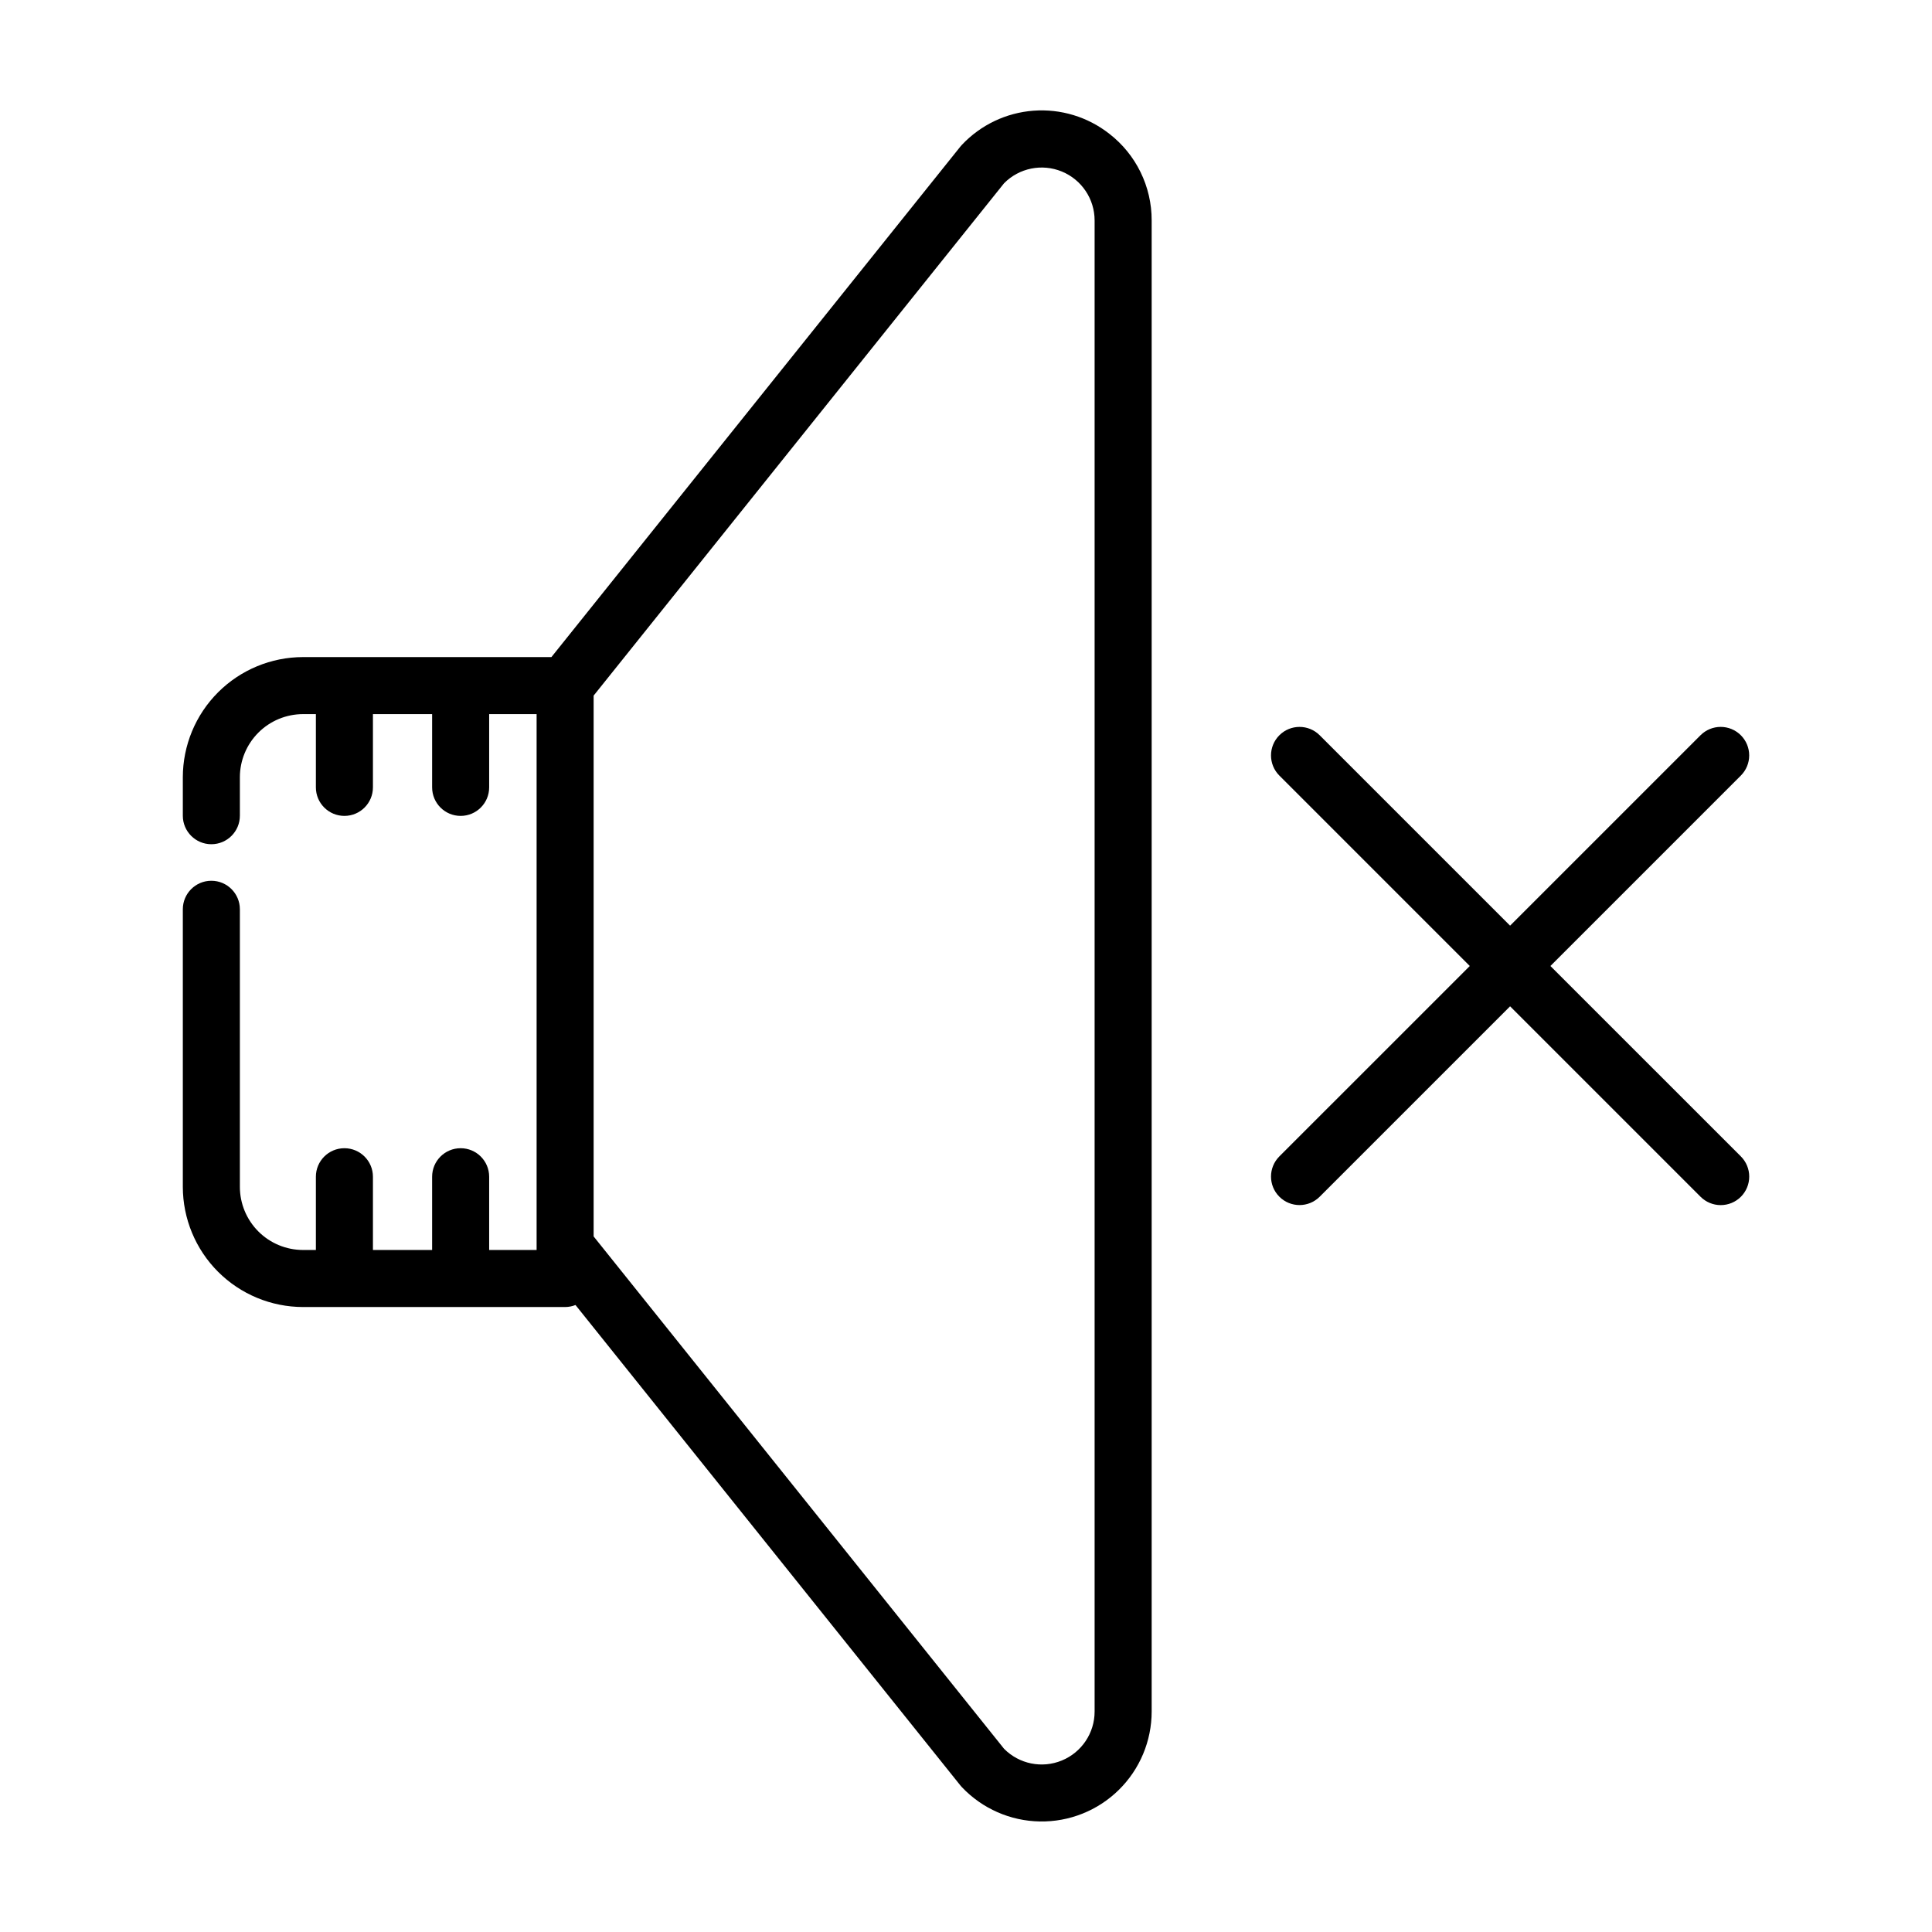
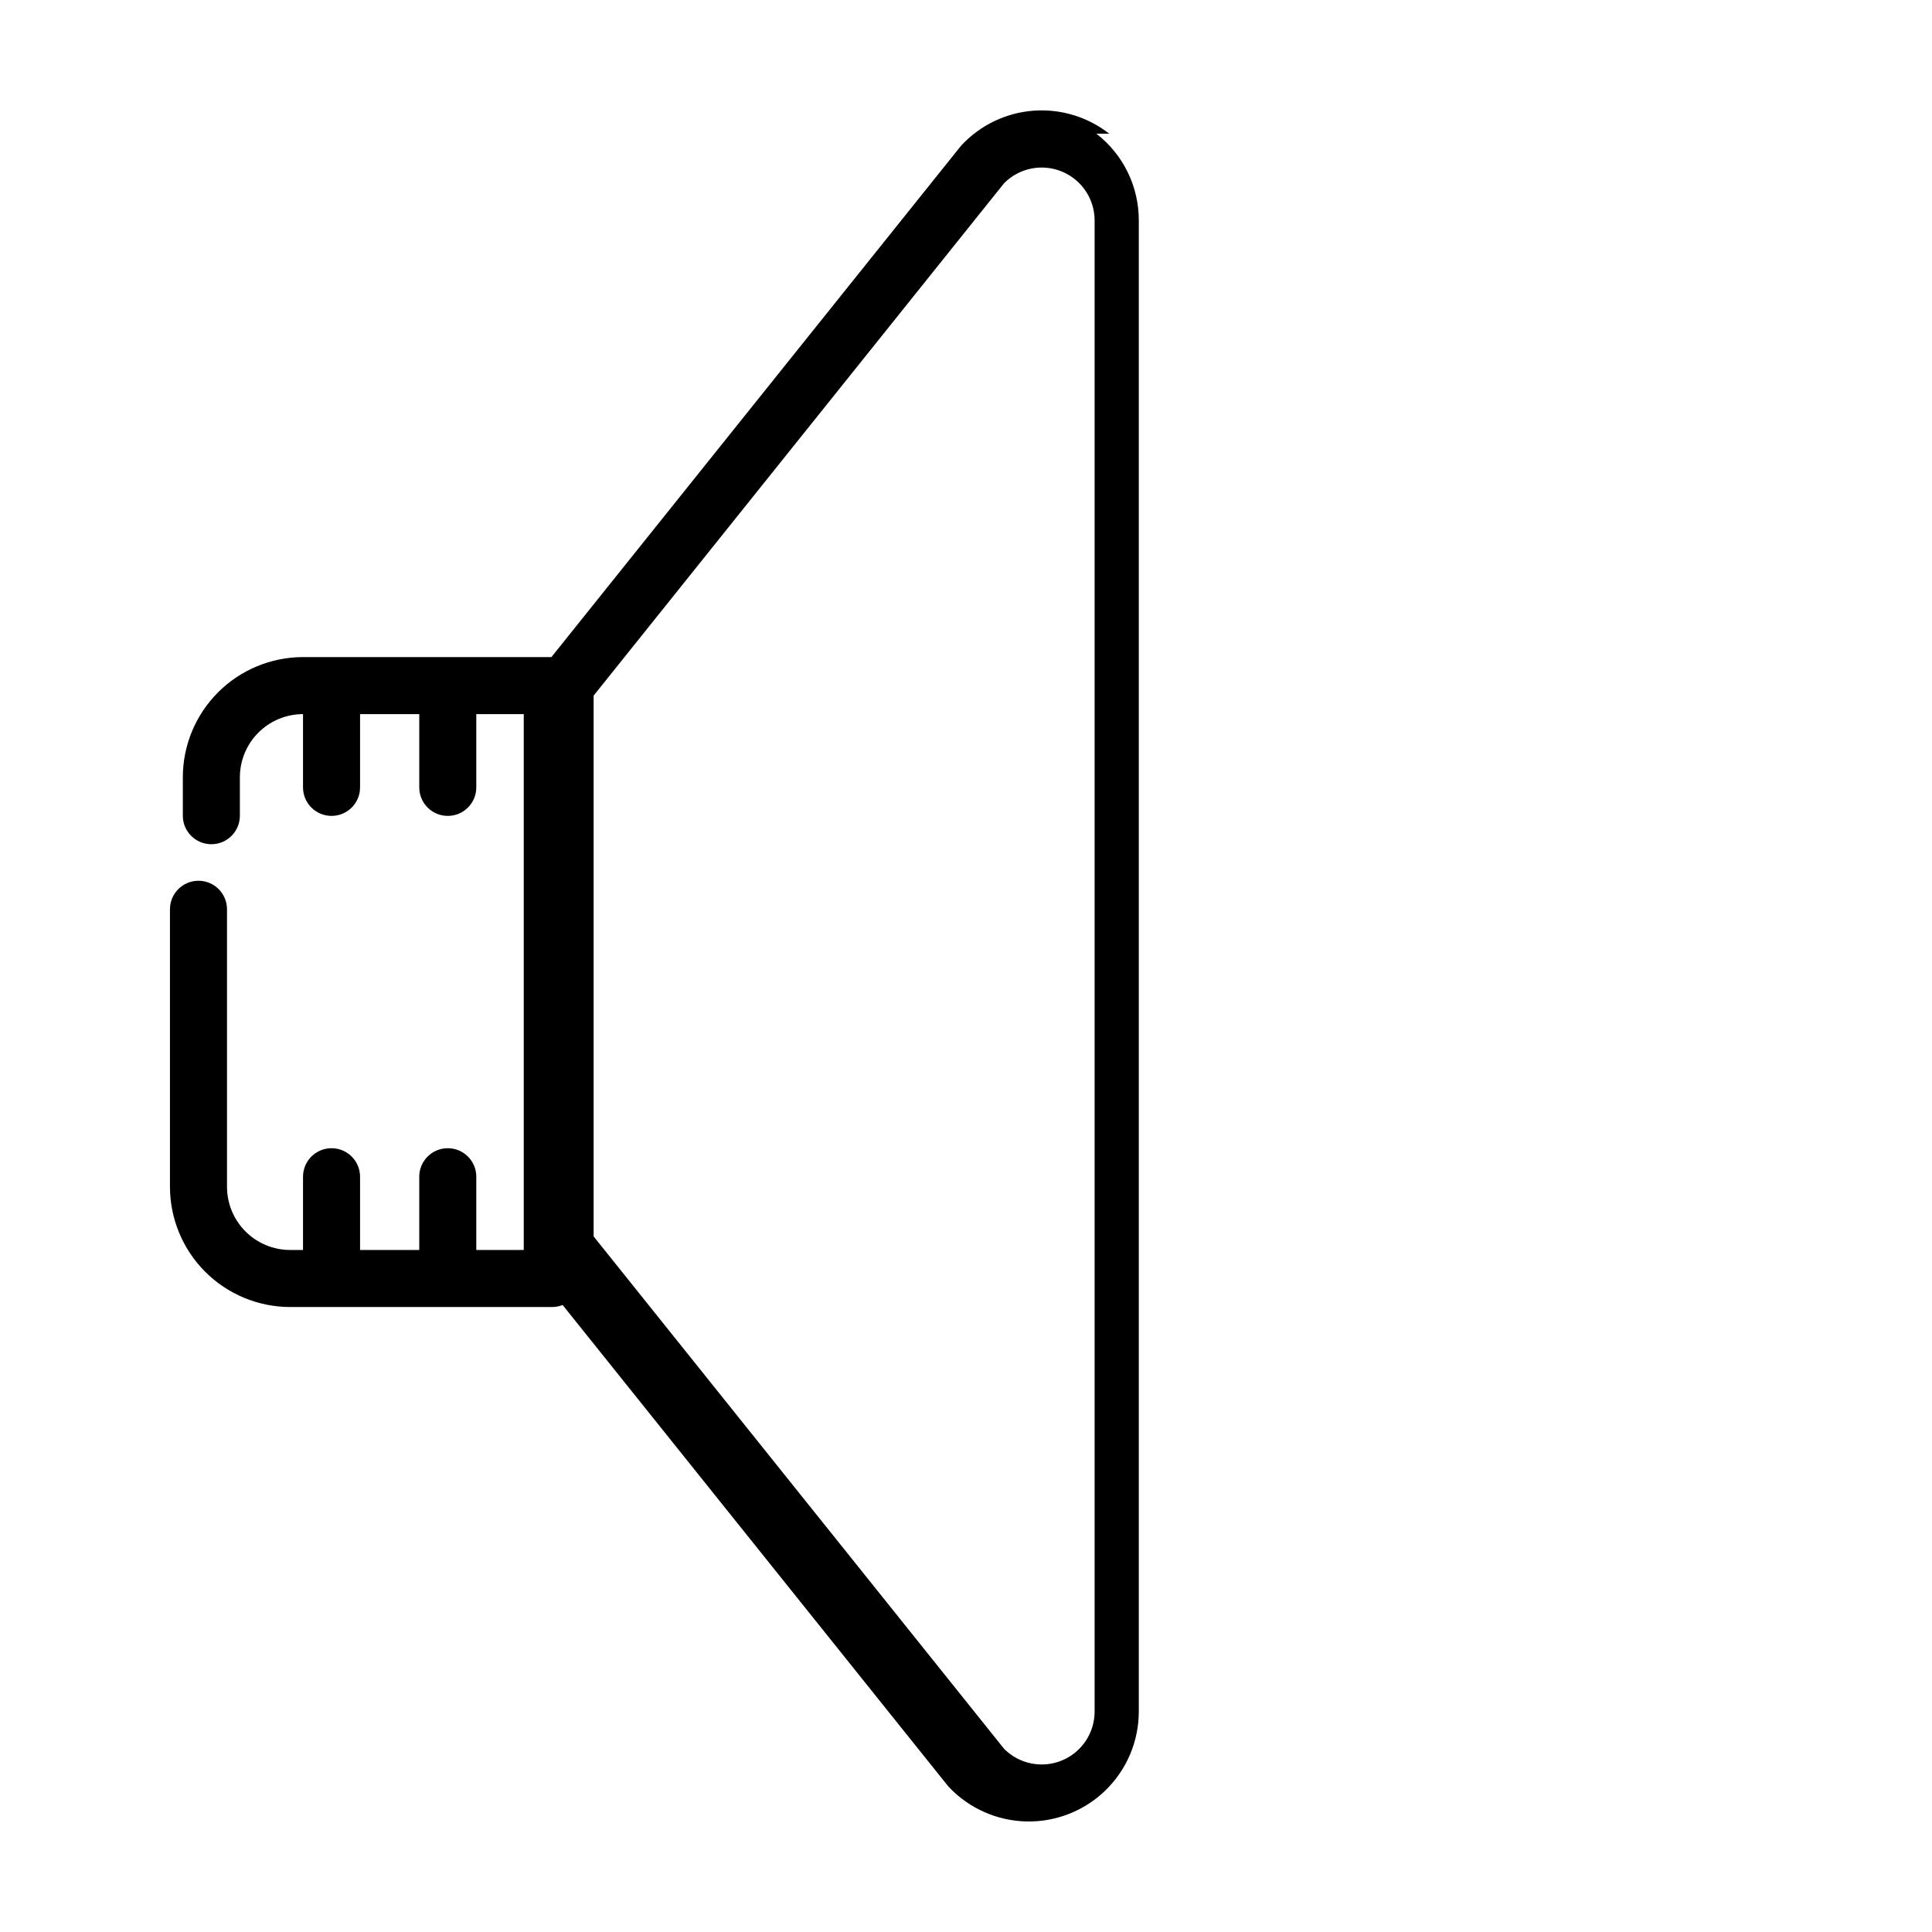
<svg xmlns="http://www.w3.org/2000/svg" fill="#000000" width="800px" height="800px" version="1.1" viewBox="144 144 512 512">
  <g>
-     <path d="m437.95 179.43c-5.699-4.465-12.863-6.637-20.082-6.094s-13.973 3.766-18.941 9.031c-0.145 0.152-0.285 0.309-0.418 0.477l-108.38 135.29h-65.828c-8.445 0.012-16.539 3.367-22.512 9.34-5.969 5.969-9.328 14.062-9.34 22.508v10.191c0 4.172 3.387 7.555 7.559 7.555s7.559-3.383 7.559-7.555v-10.191c0.004-4.438 1.77-8.691 4.906-11.828 3.137-3.137 7.391-4.898 11.828-4.906h3.41v19.414c0 4.176 3.387 7.559 7.559 7.559s7.559-3.383 7.559-7.559v-19.414h15.688v19.414c0 4.176 3.383 7.559 7.555 7.559 4.176 0 7.559-3.383 7.559-7.559v-19.414h12.574v142.01h-12.574v-19.414c0-4.172-3.383-7.555-7.559-7.555-4.172 0-7.555 3.383-7.555 7.555v19.414h-15.688v-19.414c0-4.172-3.387-7.555-7.559-7.555s-7.559 3.383-7.559 7.555v19.414h-3.41c-4.438-0.004-8.691-1.77-11.828-4.906-3.137-3.137-4.902-7.391-4.906-11.824v-73.559c0-4.176-3.387-7.559-7.559-7.559s-7.559 3.383-7.559 7.559v73.559c0.012 8.441 3.371 16.539 9.34 22.508 5.973 5.969 14.066 9.328 22.512 9.34h69.457c0.945-0.004 1.879-0.188 2.754-0.535l102 127.32c0.133 0.168 0.273 0.324 0.418 0.477 5.383 5.668 12.816 8.934 20.629 9.07 7.816 0.133 15.355-2.875 20.93-8.355 5.574-5.477 8.711-12.965 8.715-20.781v-395.14c0.027-9-4.129-17.5-11.25-23zm-3.863 418.15-0.004-0.004c0.004 5.688-3.43 10.816-8.691 12.977-5.262 2.164-11.305 0.934-15.305-3.109l-108.77-135.78v-143.32l108.77-135.78c4-4.047 10.043-5.273 15.305-3.113 5.262 2.164 8.695 7.289 8.691 12.977v395.14z" />
-     <path d="m605.34 338.85c-1.418-1.418-3.34-2.215-5.344-2.215s-3.926 0.797-5.344 2.215l-50.461 50.461-50.461-50.461c-2.949-2.949-7.734-2.949-10.684 0-2.953 2.953-2.953 7.738 0 10.688l50.461 50.461-50.461 50.457c-2.953 2.953-2.953 7.738 0 10.688 2.949 2.949 7.734 2.949 10.684 0l50.461-50.461 50.461 50.461c1.418 1.422 3.34 2.223 5.348 2.223 2.008 0.004 3.934-0.793 5.352-2.211 1.418-1.422 2.215-3.344 2.211-5.352 0-2.008-0.801-3.93-2.223-5.348l-50.461-50.457 50.461-50.461c1.418-1.418 2.215-3.34 2.215-5.344 0-2.004-0.797-3.926-2.215-5.344z" />
+     <path d="m437.95 179.43c-5.699-4.465-12.863-6.637-20.082-6.094s-13.973 3.766-18.941 9.031c-0.145 0.152-0.285 0.309-0.418 0.477l-108.38 135.29h-65.828c-8.445 0.012-16.539 3.367-22.512 9.34-5.969 5.969-9.328 14.062-9.34 22.508v10.191c0 4.172 3.387 7.555 7.559 7.555s7.559-3.383 7.559-7.555v-10.191c0.004-4.438 1.77-8.691 4.906-11.828 3.137-3.137 7.391-4.898 11.828-4.906v19.414c0 4.176 3.387 7.559 7.559 7.559s7.559-3.383 7.559-7.559v-19.414h15.688v19.414c0 4.176 3.383 7.559 7.555 7.559 4.176 0 7.559-3.383 7.559-7.559v-19.414h12.574v142.01h-12.574v-19.414c0-4.172-3.383-7.555-7.559-7.555-4.172 0-7.555 3.383-7.555 7.555v19.414h-15.688v-19.414c0-4.172-3.387-7.555-7.559-7.555s-7.559 3.383-7.559 7.555v19.414h-3.41c-4.438-0.004-8.691-1.77-11.828-4.906-3.137-3.137-4.902-7.391-4.906-11.824v-73.559c0-4.176-3.387-7.559-7.559-7.559s-7.559 3.383-7.559 7.559v73.559c0.012 8.441 3.371 16.539 9.34 22.508 5.973 5.969 14.066 9.328 22.512 9.34h69.457c0.945-0.004 1.879-0.188 2.754-0.535l102 127.32c0.133 0.168 0.273 0.324 0.418 0.477 5.383 5.668 12.816 8.934 20.629 9.07 7.816 0.133 15.355-2.875 20.93-8.355 5.574-5.477 8.711-12.965 8.715-20.781v-395.14c0.027-9-4.129-17.5-11.25-23zm-3.863 418.15-0.004-0.004c0.004 5.688-3.43 10.816-8.691 12.977-5.262 2.164-11.305 0.934-15.305-3.109l-108.77-135.78v-143.32l108.77-135.78c4-4.047 10.043-5.273 15.305-3.113 5.262 2.164 8.695 7.289 8.691 12.977v395.14z" />
  </g>
</svg>